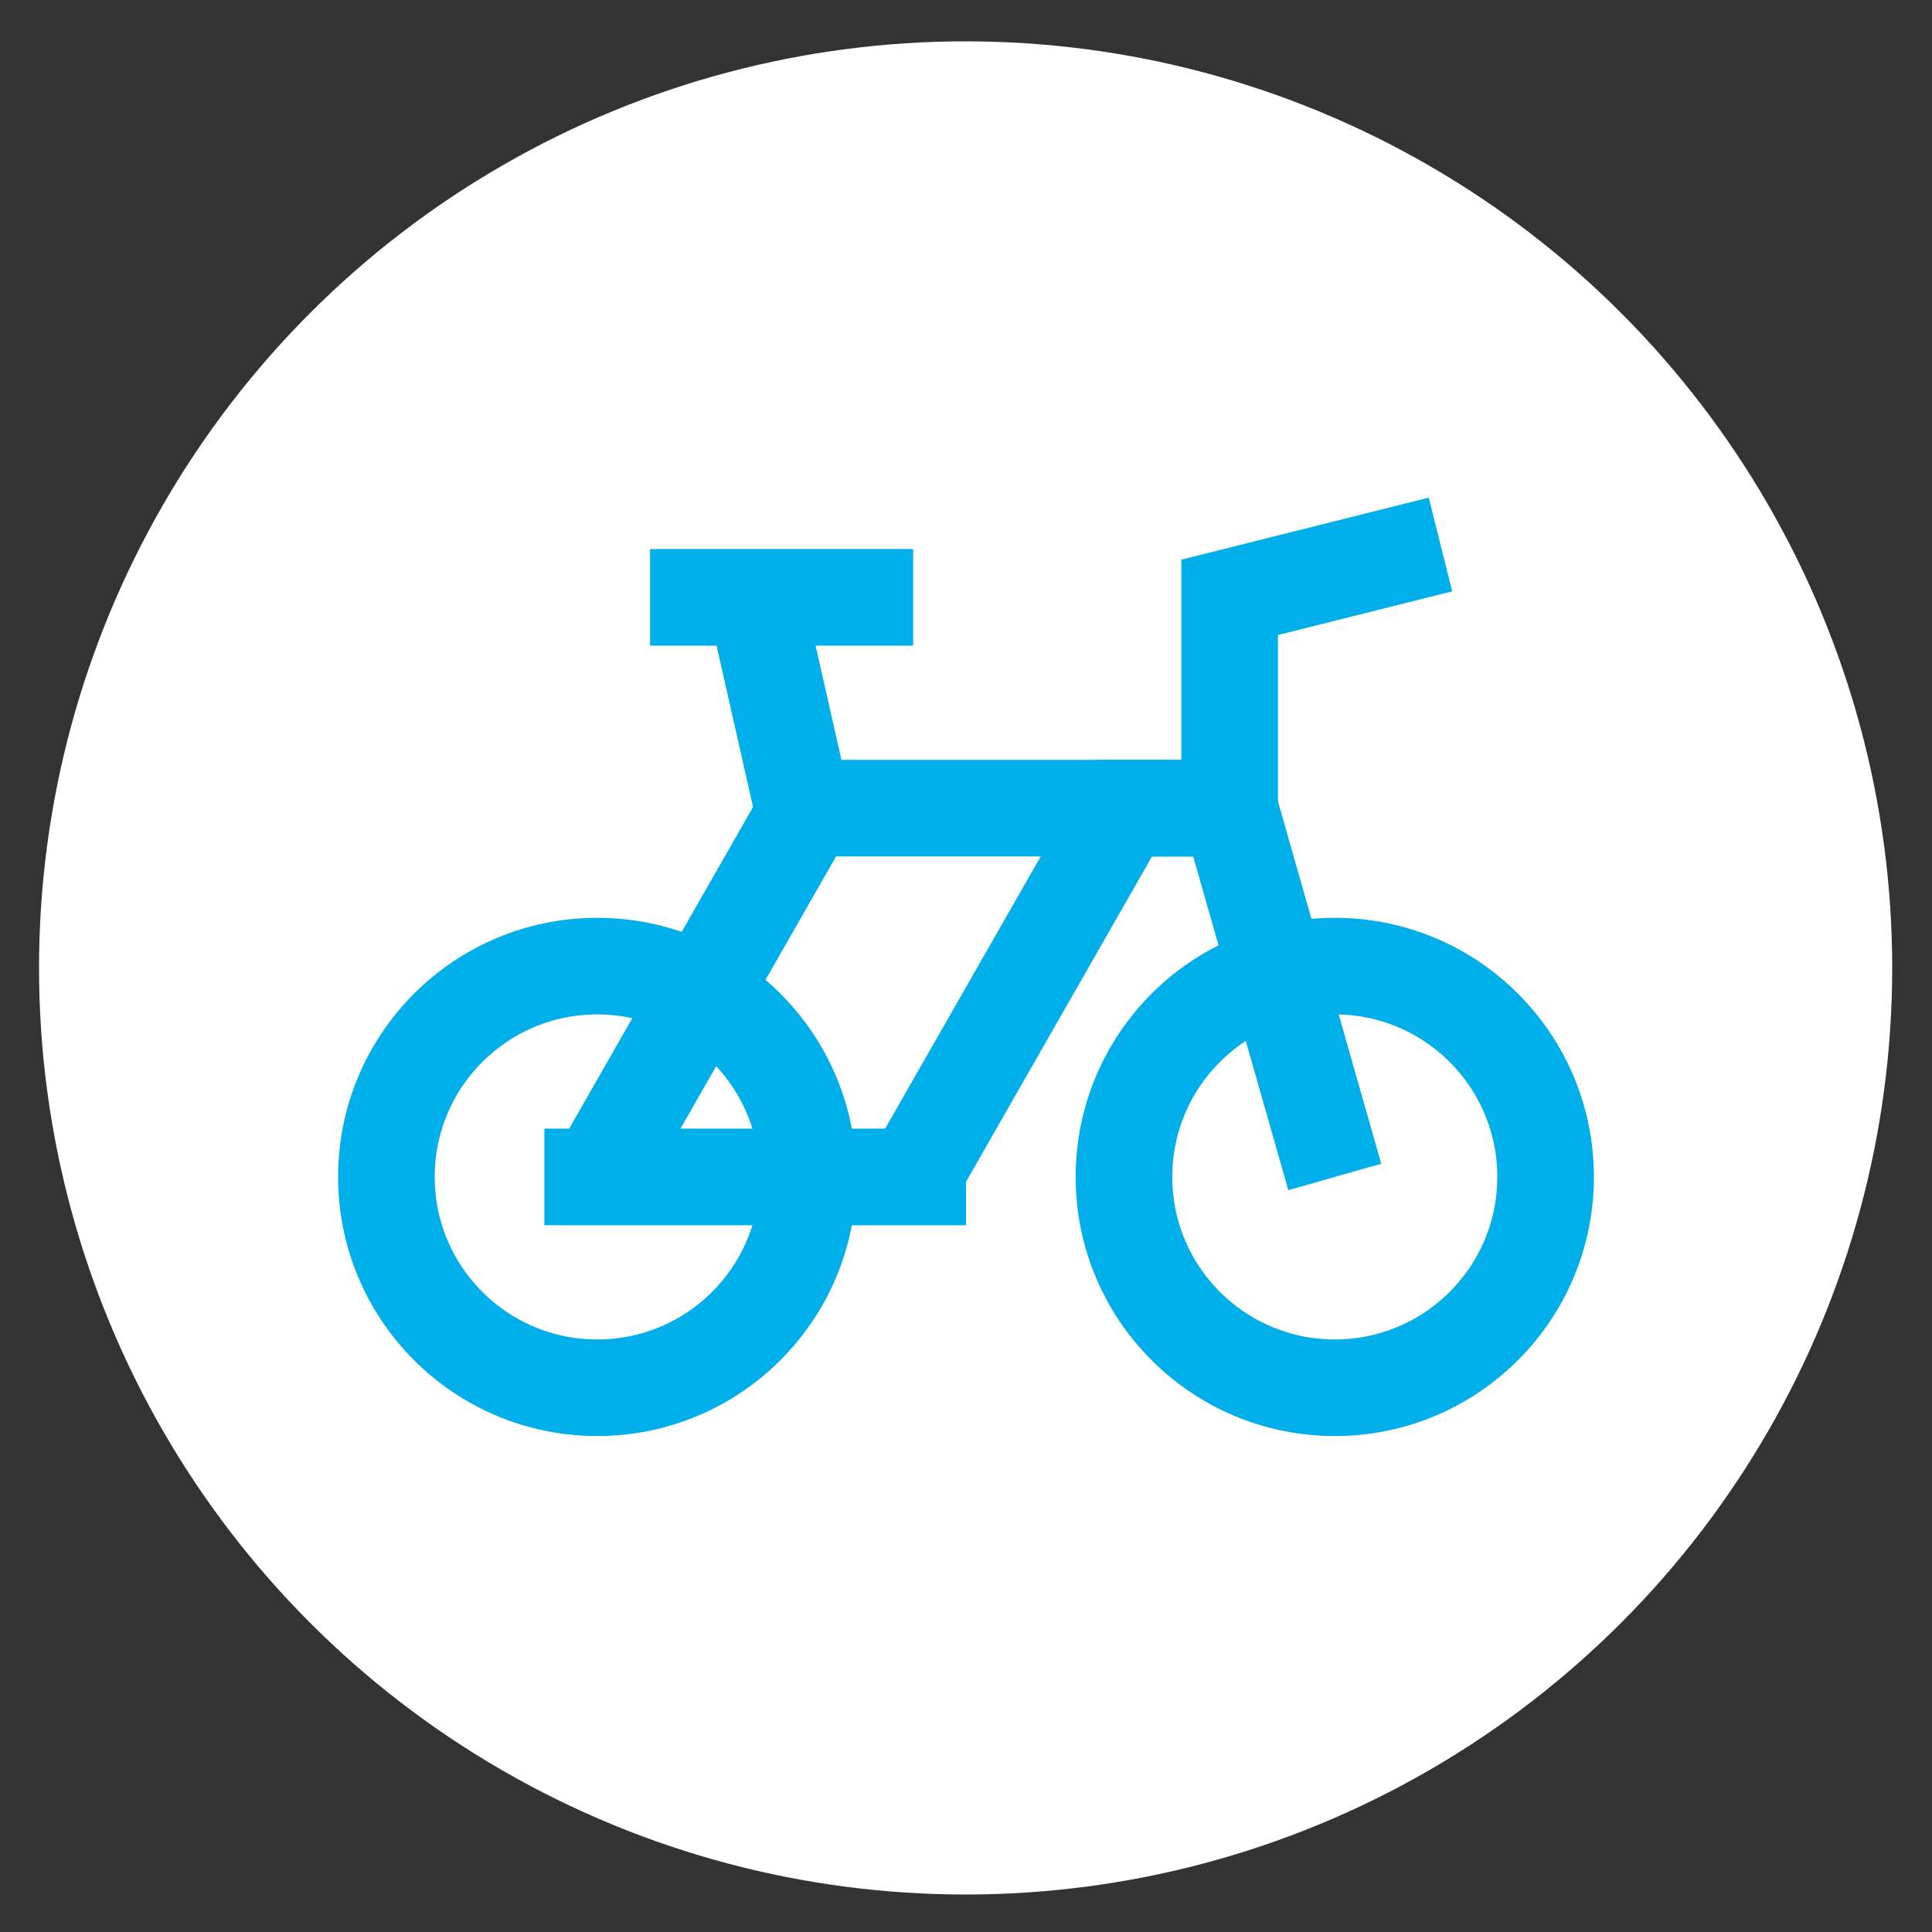
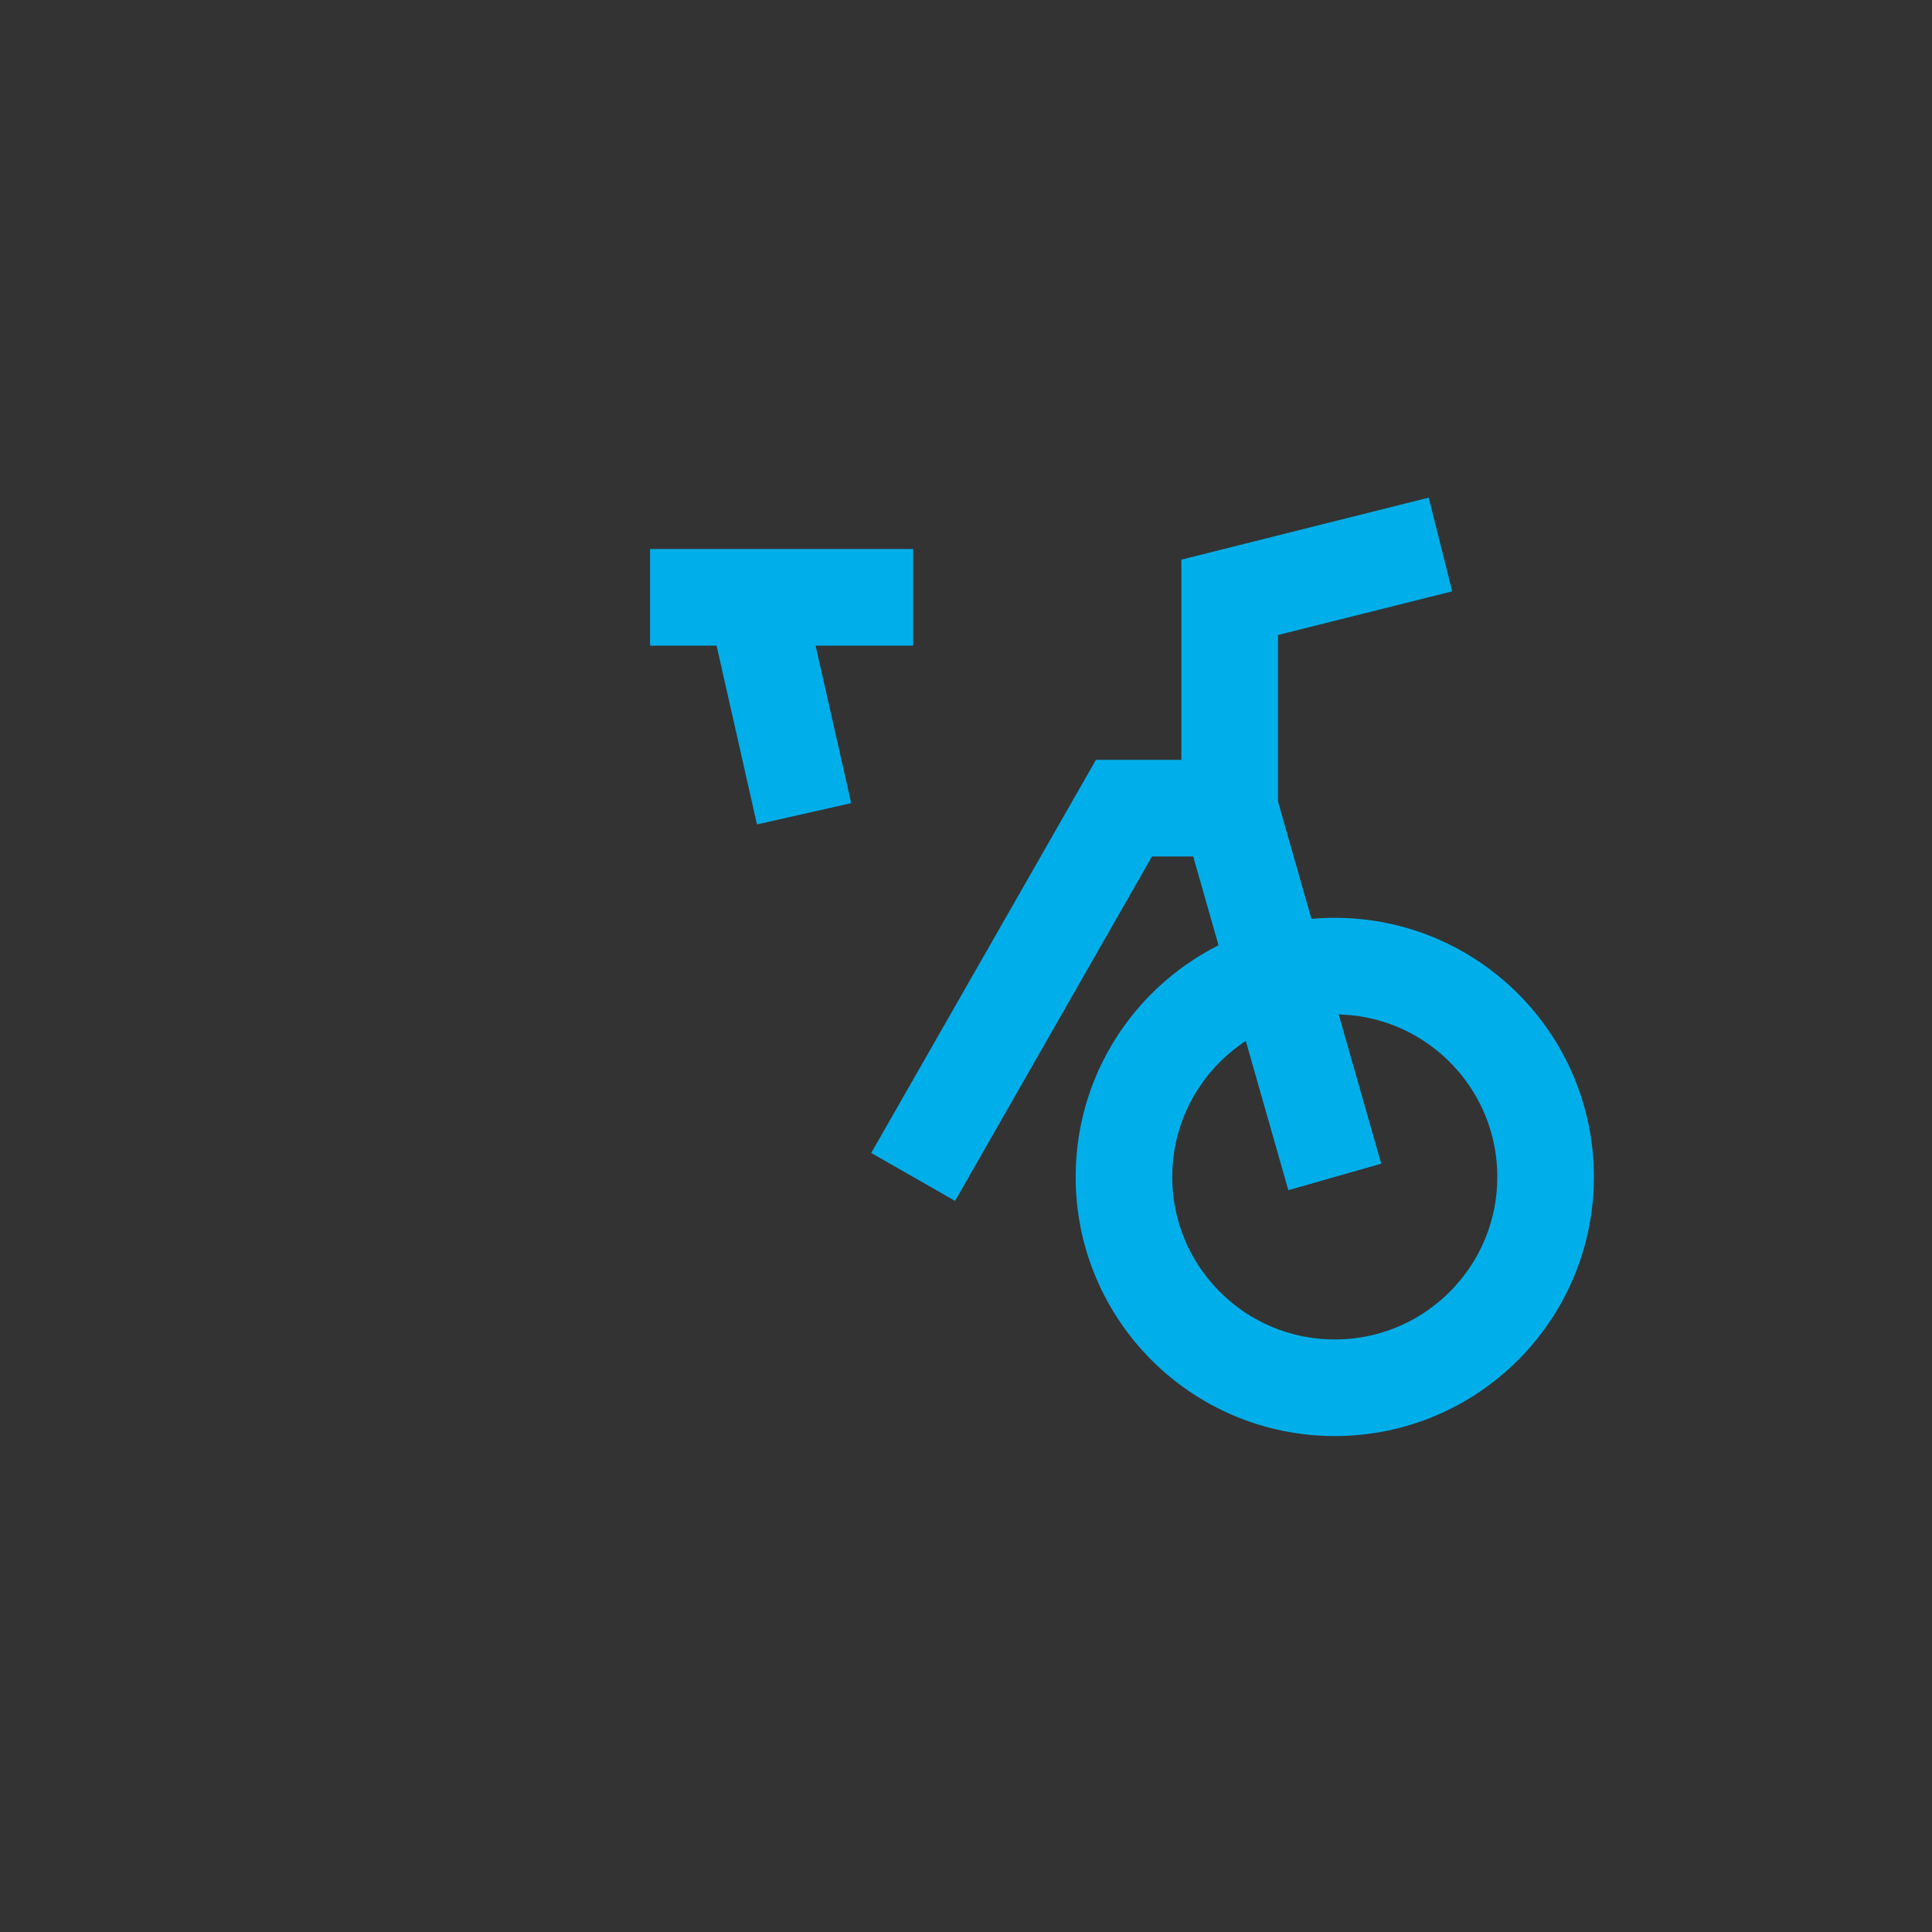
<svg xmlns="http://www.w3.org/2000/svg" id="Ebene_1" version="1.1" viewBox="0 0 500 500">
  <rect x="0" y="0" width="500" height="500" fill="#333333" stroke="none" />
  <defs>
    <style>
      .st0 {
        fill: none;
        stroke: #00afea;
        stroke-miterlimit: 333.333;
        stroke-width: 25px;
      }

      .st1 {
        fill: #fff;
      }
    </style>
  </defs>
-   <circle class="st1" cx="249.9" cy="250.5" r="239.8" />
-   <circle class="st0" cx="154.559" cy="304.589" r="54.559" />
  <circle class="st0" cx="345.441" cy="304.589" r="54.559" />
  <line class="st0" x1="318.235" y1="209.147" x2="345.441" y2="304.589" />
  <line class="st0" x1="208.099" y1="210.602" x2="195.441" y2="154.589" />
-   <line class="st0" x1="140.883" y1="304.589" x2="250" y2="304.589" />
  <polyline class="st0" points="318.235 209.147 290.883 209.147 236.324 304.589" />
-   <polyline class="st0" points="318.235 209.147 209.117 209.147 154.559 304.589" />
  <line class="st0" x1="168.235" y1="154.589" x2="236.324" y2="154.589" />
  <polyline class="st0" points="372.793 140.912 318.235 154.589 318.235 209.147" />
</svg>